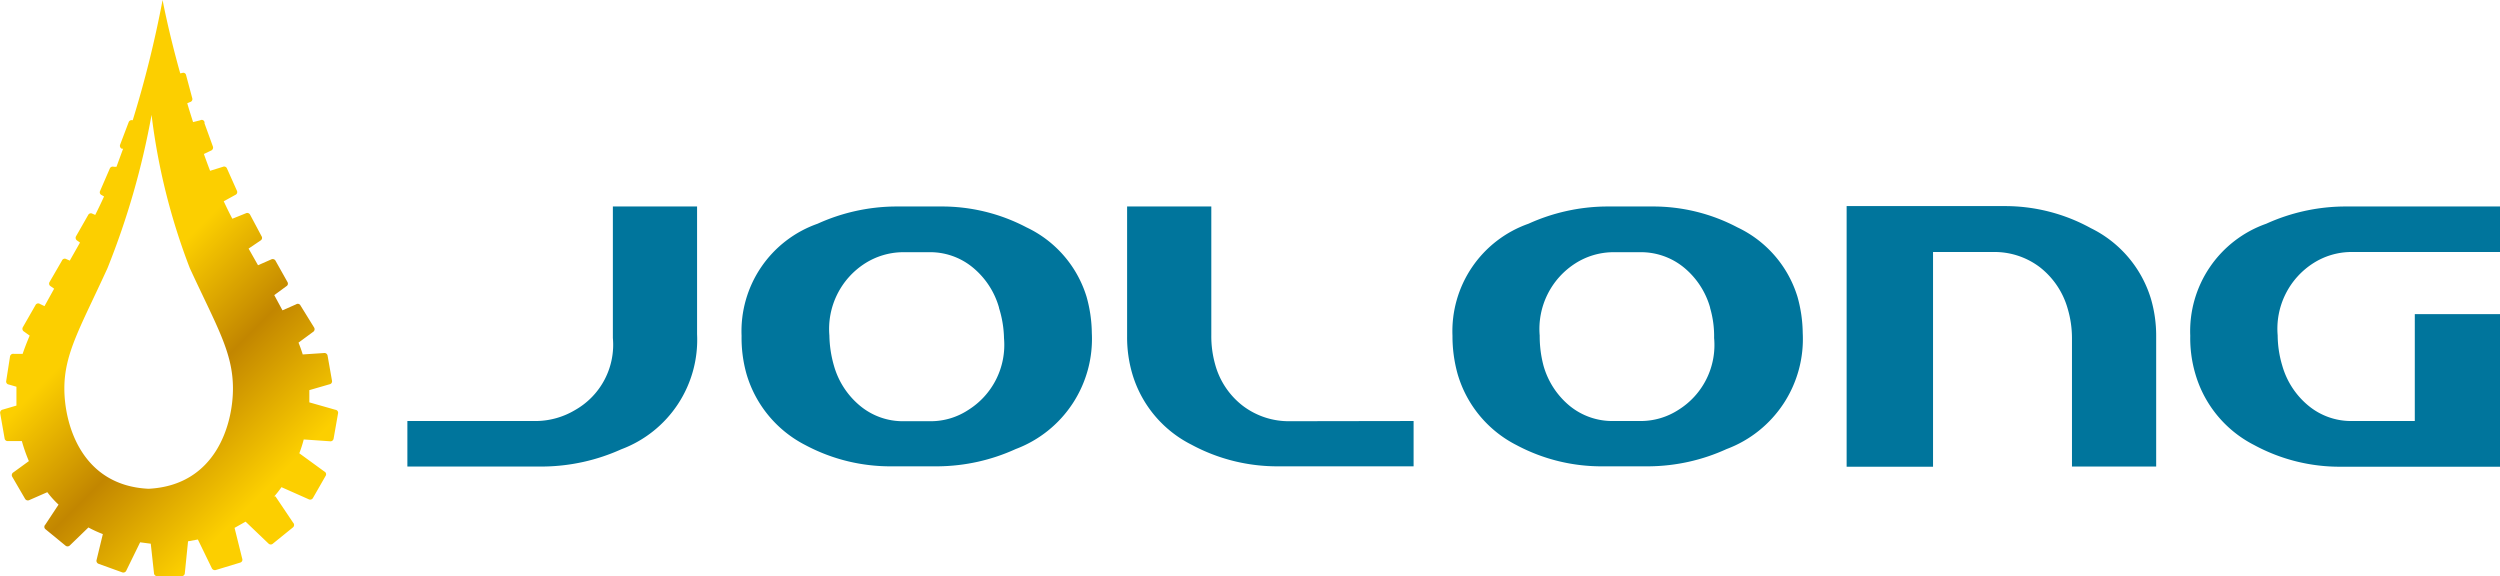
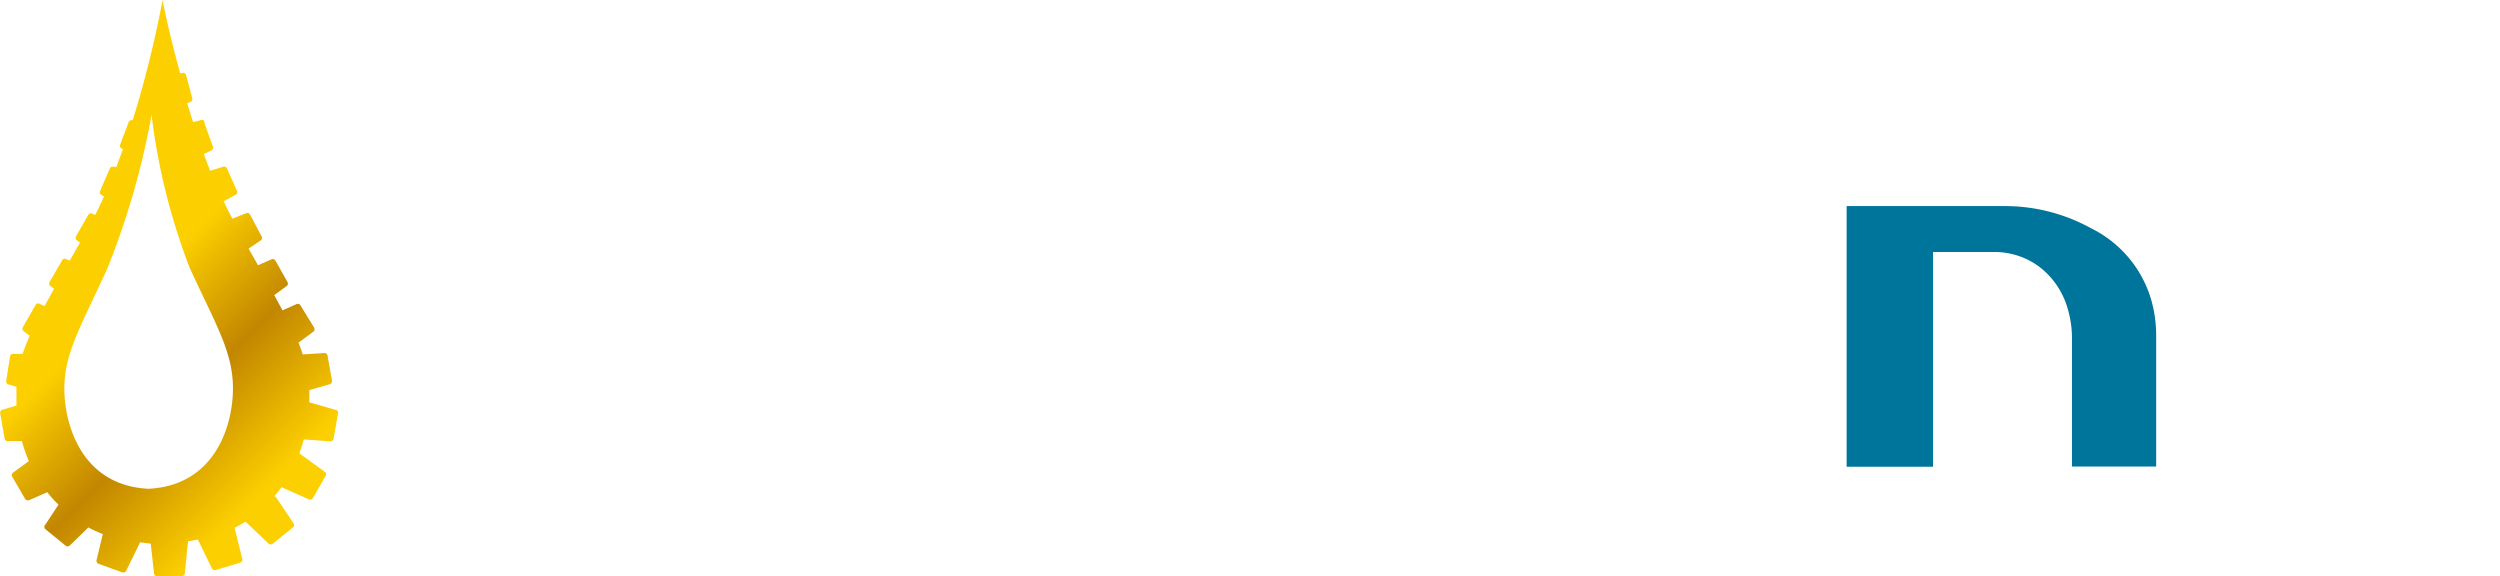
<svg xmlns="http://www.w3.org/2000/svg" id="圖層_1" data-name="圖層 1" viewBox="0 0 124.7 28.74">
  <defs>
    <style>.cls-1{fill:#00759c;}.cls-2{fill:url(#未命名漸層_7);}</style>
    <linearGradient id="未命名漸層_7" x1="0.08" y1="21.96" x2="16.49" y2="5.55" gradientTransform="matrix(1, 0, 0, -1, 0, 30)" gradientUnits="userSpaceOnUse">
      <stop offset="0" stop-color="#fccf00" />
      <stop offset="0.4" stop-color="#fccf00" />
      <stop offset="0.64" stop-color="#c28600" />
      <stop offset="0.9" stop-color="#fccf00" />
    </linearGradient>
  </defs>
-   <path class="cls-1" d="M20.33,23.27V21h6.45a3.86,3.86,0,0,0,1.92-.55,3.74,3.74,0,0,0,1.88-3.59V10.3h4.2v6.37A5.83,5.83,0,0,1,31,22.41a9.7,9.7,0,0,1-3.85.86Z" transform="translate(-0.01)" />
-   <path class="cls-1" d="M51.21,11.34a5.66,5.66,0,0,1,3,3.47,6.92,6.92,0,0,1,.26,1.8,5.87,5.87,0,0,1-3.8,5.79,9.53,9.53,0,0,1-3.85.86H44.53a9,9,0,0,1-4.35-1.06,5.82,5.82,0,0,1-2.93-3.53A6.65,6.65,0,0,1,37,16.75a5.68,5.68,0,0,1,3.79-5.59,9.57,9.57,0,0,1,3.85-.86h2.28A9.05,9.05,0,0,1,51.21,11.34Zm-1.37,4a4,4,0,0,0-1.31-2,3.34,3.34,0,0,0-2.2-.76H45a3.58,3.58,0,0,0-1.83.55,3.88,3.88,0,0,0-1.79,3.61,5.74,5.74,0,0,0,.23,1.51,4,4,0,0,0,1.31,2,3.34,3.34,0,0,0,2.19.76h1.37a3.4,3.4,0,0,0,1.81-.55,3.83,3.83,0,0,0,1.8-3.59A5.37,5.37,0,0,0,49.84,15.36Z" transform="translate(-0.01)" />
-   <path class="cls-1" d="M70.52,21v2.26H63.79a9,9,0,0,1-4.35-1.08,5.79,5.79,0,0,1-2.95-3.53,6.48,6.48,0,0,1-.26-1.86V10.3h4.2v6.42a5.19,5.19,0,0,0,.19,1.45A3.89,3.89,0,0,0,62,20.24a3.79,3.79,0,0,0,2.35.77Z" transform="translate(-0.01)" />
-   <path class="cls-1" d="M86.67,11.34a5.66,5.66,0,0,1,3,3.47,6.92,6.92,0,0,1,.26,1.8,5.86,5.86,0,0,1-3.8,5.79,9.5,9.5,0,0,1-3.85.86H80a9,9,0,0,1-4.35-1.06,5.79,5.79,0,0,1-2.93-3.53,7,7,0,0,1-.26-1.92,5.68,5.68,0,0,1,3.79-5.59,9.6,9.6,0,0,1,3.85-.86h2.28A9,9,0,0,1,86.67,11.34Zm-1.36,4a4,4,0,0,0-1.31-2,3.38,3.38,0,0,0-2.2-.76H80.43a3.55,3.55,0,0,0-1.83.55,3.88,3.88,0,0,0-1.79,3.61A5.74,5.74,0,0,0,77,18.24a4,4,0,0,0,1.3,2,3.36,3.36,0,0,0,2.2.76H81.9a3.46,3.46,0,0,0,1.82-.55,3.81,3.81,0,0,0,1.79-3.59A5,5,0,0,0,85.31,15.36Z" transform="translate(-0.01)" />
  <path class="cls-1" d="M104.3,11.38a5.79,5.79,0,0,1,3,3.53,6.56,6.56,0,0,1,.26,1.85v6.51h-4.2V16.86a5.18,5.18,0,0,0-.21-1.45,4,4,0,0,0-1.39-2.08,3.74,3.74,0,0,0-2.33-.76h-3V23.28H92.12v-13H100A8.87,8.87,0,0,1,104.3,11.38Z" transform="translate(-0.01)" />
-   <path class="cls-1" d="M124.71,10.3v2.27h-7.47a3.55,3.55,0,0,0-1.83.55,3.88,3.88,0,0,0-1.79,3.61,5.36,5.36,0,0,0,.23,1.51,4,4,0,0,0,1.31,2,3.34,3.34,0,0,0,2.2.76h3.1V15.67h4.25v7.61h-7.93a8.94,8.94,0,0,1-4.33-1.08,5.79,5.79,0,0,1-2.93-3.53,6.32,6.32,0,0,1-.26-1.92,5.68,5.68,0,0,1,3.79-5.59,9.6,9.6,0,0,1,3.85-.86Z" transform="translate(-0.01)" />
  <path class="cls-2" d="M16.74,20.44l-1.3-.37v-.22c0-.13,0-.26,0-.39l1-.29a.15.15,0,0,0,.13-.18l-.22-1.25a.16.16,0,0,0-.19-.13l-1.05.07c-.06-.2-.13-.39-.21-.59l.72-.53a.16.16,0,0,0,.06-.22L15,15.24a.15.15,0,0,0-.22-.06l-.68.3-.41-.76.6-.44a.15.15,0,0,0,.06-.21L13.75,13a.16.16,0,0,0-.21-.06l-.66.29-.47-.83L13,12a.15.15,0,0,0,.06-.21l-.58-1.09a.16.16,0,0,0-.21-.06l-.67.27c-.15-.28-.29-.57-.43-.87l.58-.32a.15.15,0,0,0,.08-.2L11.33,8.4a.15.15,0,0,0-.2-.08l-.64.2c-.11-.28-.21-.56-.31-.84l.36-.17a.16.16,0,0,0,.09-.2l-.42-1.16A.14.14,0,0,0,10,6l-.36.09c-.1-.32-.2-.63-.29-.94l.14-.06a.15.15,0,0,0,.11-.19L9.29,3.74a.14.14,0,0,0-.19-.1L9,3.66C8.41,1.56,8.12,0,8.12,0A55.06,55.06,0,0,1,6.63,6h0a.16.16,0,0,0-.2.09L6,7.22a.16.16,0,0,0,.09.2l.06,0-.33.9-.13,0a.16.16,0,0,0-.2.08L5,9.53a.15.15,0,0,0,.08.2l.12.07c-.14.31-.29.62-.44.92l-.14-.06a.15.15,0,0,0-.21.06L3.8,11.79a.16.16,0,0,0,.06.21l.14.1-.51.9-.18-.08A.15.15,0,0,0,3.1,13l-.62,1.07a.15.15,0,0,0,.06.21l.17.12-.48.87L2,15.16a.15.15,0,0,0-.22.06l-.63,1.1a.16.16,0,0,0,.06.22l.28.2c-.13.31-.25.61-.35.91l-.44,0a.16.16,0,0,0-.19.13L.32,19a.15.15,0,0,0,.13.18l.38.11c0,.18,0,.37,0,.55s0,.25,0,.39l-.68.2a.16.16,0,0,0-.13.19l.22,1.25A.15.15,0,0,0,.41,22L1.1,22a8.07,8.07,0,0,0,.35,1l-.77.56a.16.16,0,0,0-.06.22l.64,1.1a.16.16,0,0,0,.22.06l.89-.39a4.68,4.68,0,0,0,.56.62l-.66,1a.15.15,0,0,0,0,.22l1,.82a.16.16,0,0,0,.22,0l.93-.9a6,6,0,0,0,.72.33l-.31,1.28a.16.16,0,0,0,.09.2l1.19.43a.16.16,0,0,0,.2-.09L7,27.05l.53.07.16,1.46a.16.16,0,0,0,.16.16H9.07a.16.16,0,0,0,.16-.16L9.39,27l.49-.09v0l.69,1.42a.17.17,0,0,0,.21.1L12,28.06a.15.15,0,0,0,.09-.2l-.38-1.53h0l.55-.31s0,0,0,0l1.14,1.09a.16.16,0,0,0,.23,0l1-.81a.16.16,0,0,0,0-.23l-.88-1.31-.06,0a5.19,5.19,0,0,0,.36-.46l1.35.6a.16.16,0,0,0,.22-.06l.63-1.1a.15.15,0,0,0-.06-.22l-1.25-.91a6.12,6.12,0,0,0,.22-.69l1.3.09a.16.16,0,0,0,.19-.13l.22-1.25A.15.15,0,0,0,16.74,20.44ZM7.42,24.38c-3.36-.16-4.2-3.24-4.2-5s.8-3.05,2.15-6a39.12,39.12,0,0,0,2.2-7.65,31.83,31.83,0,0,0,1.91,7.65c1.35,2.92,2.15,4.2,2.15,6S10.77,24.21,7.42,24.38Z" transform="translate(-0.01)" />
</svg>